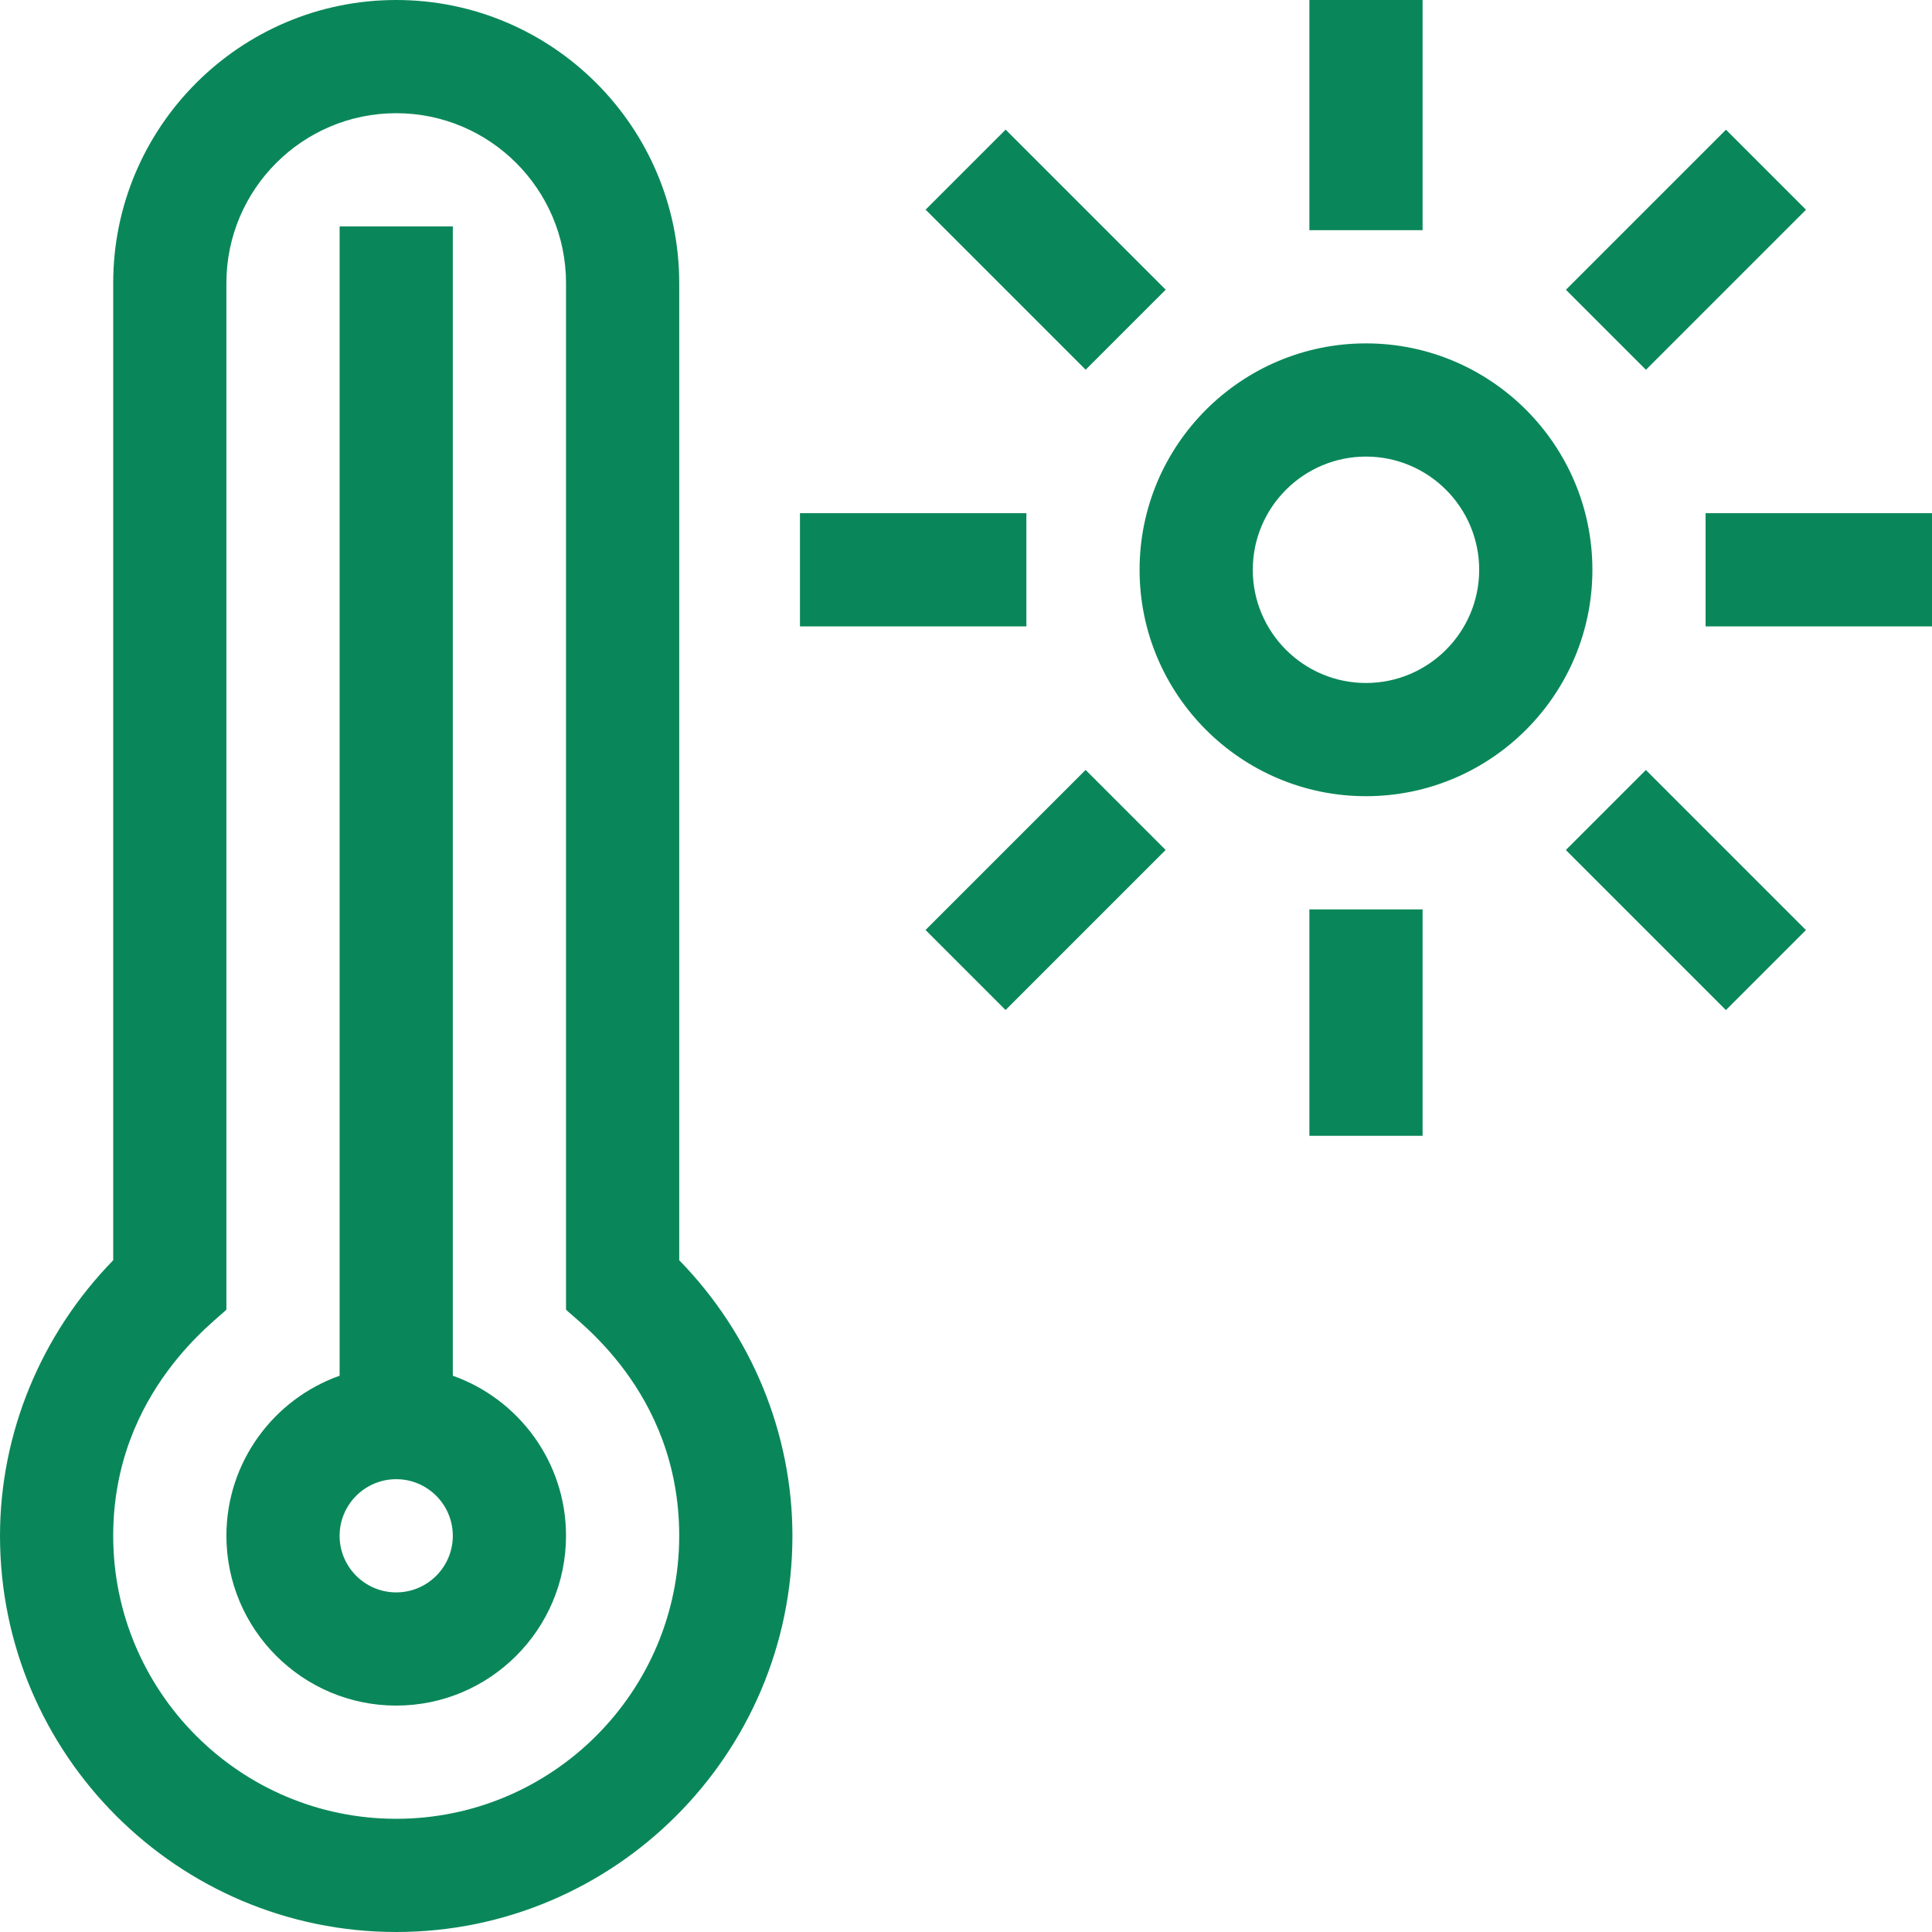
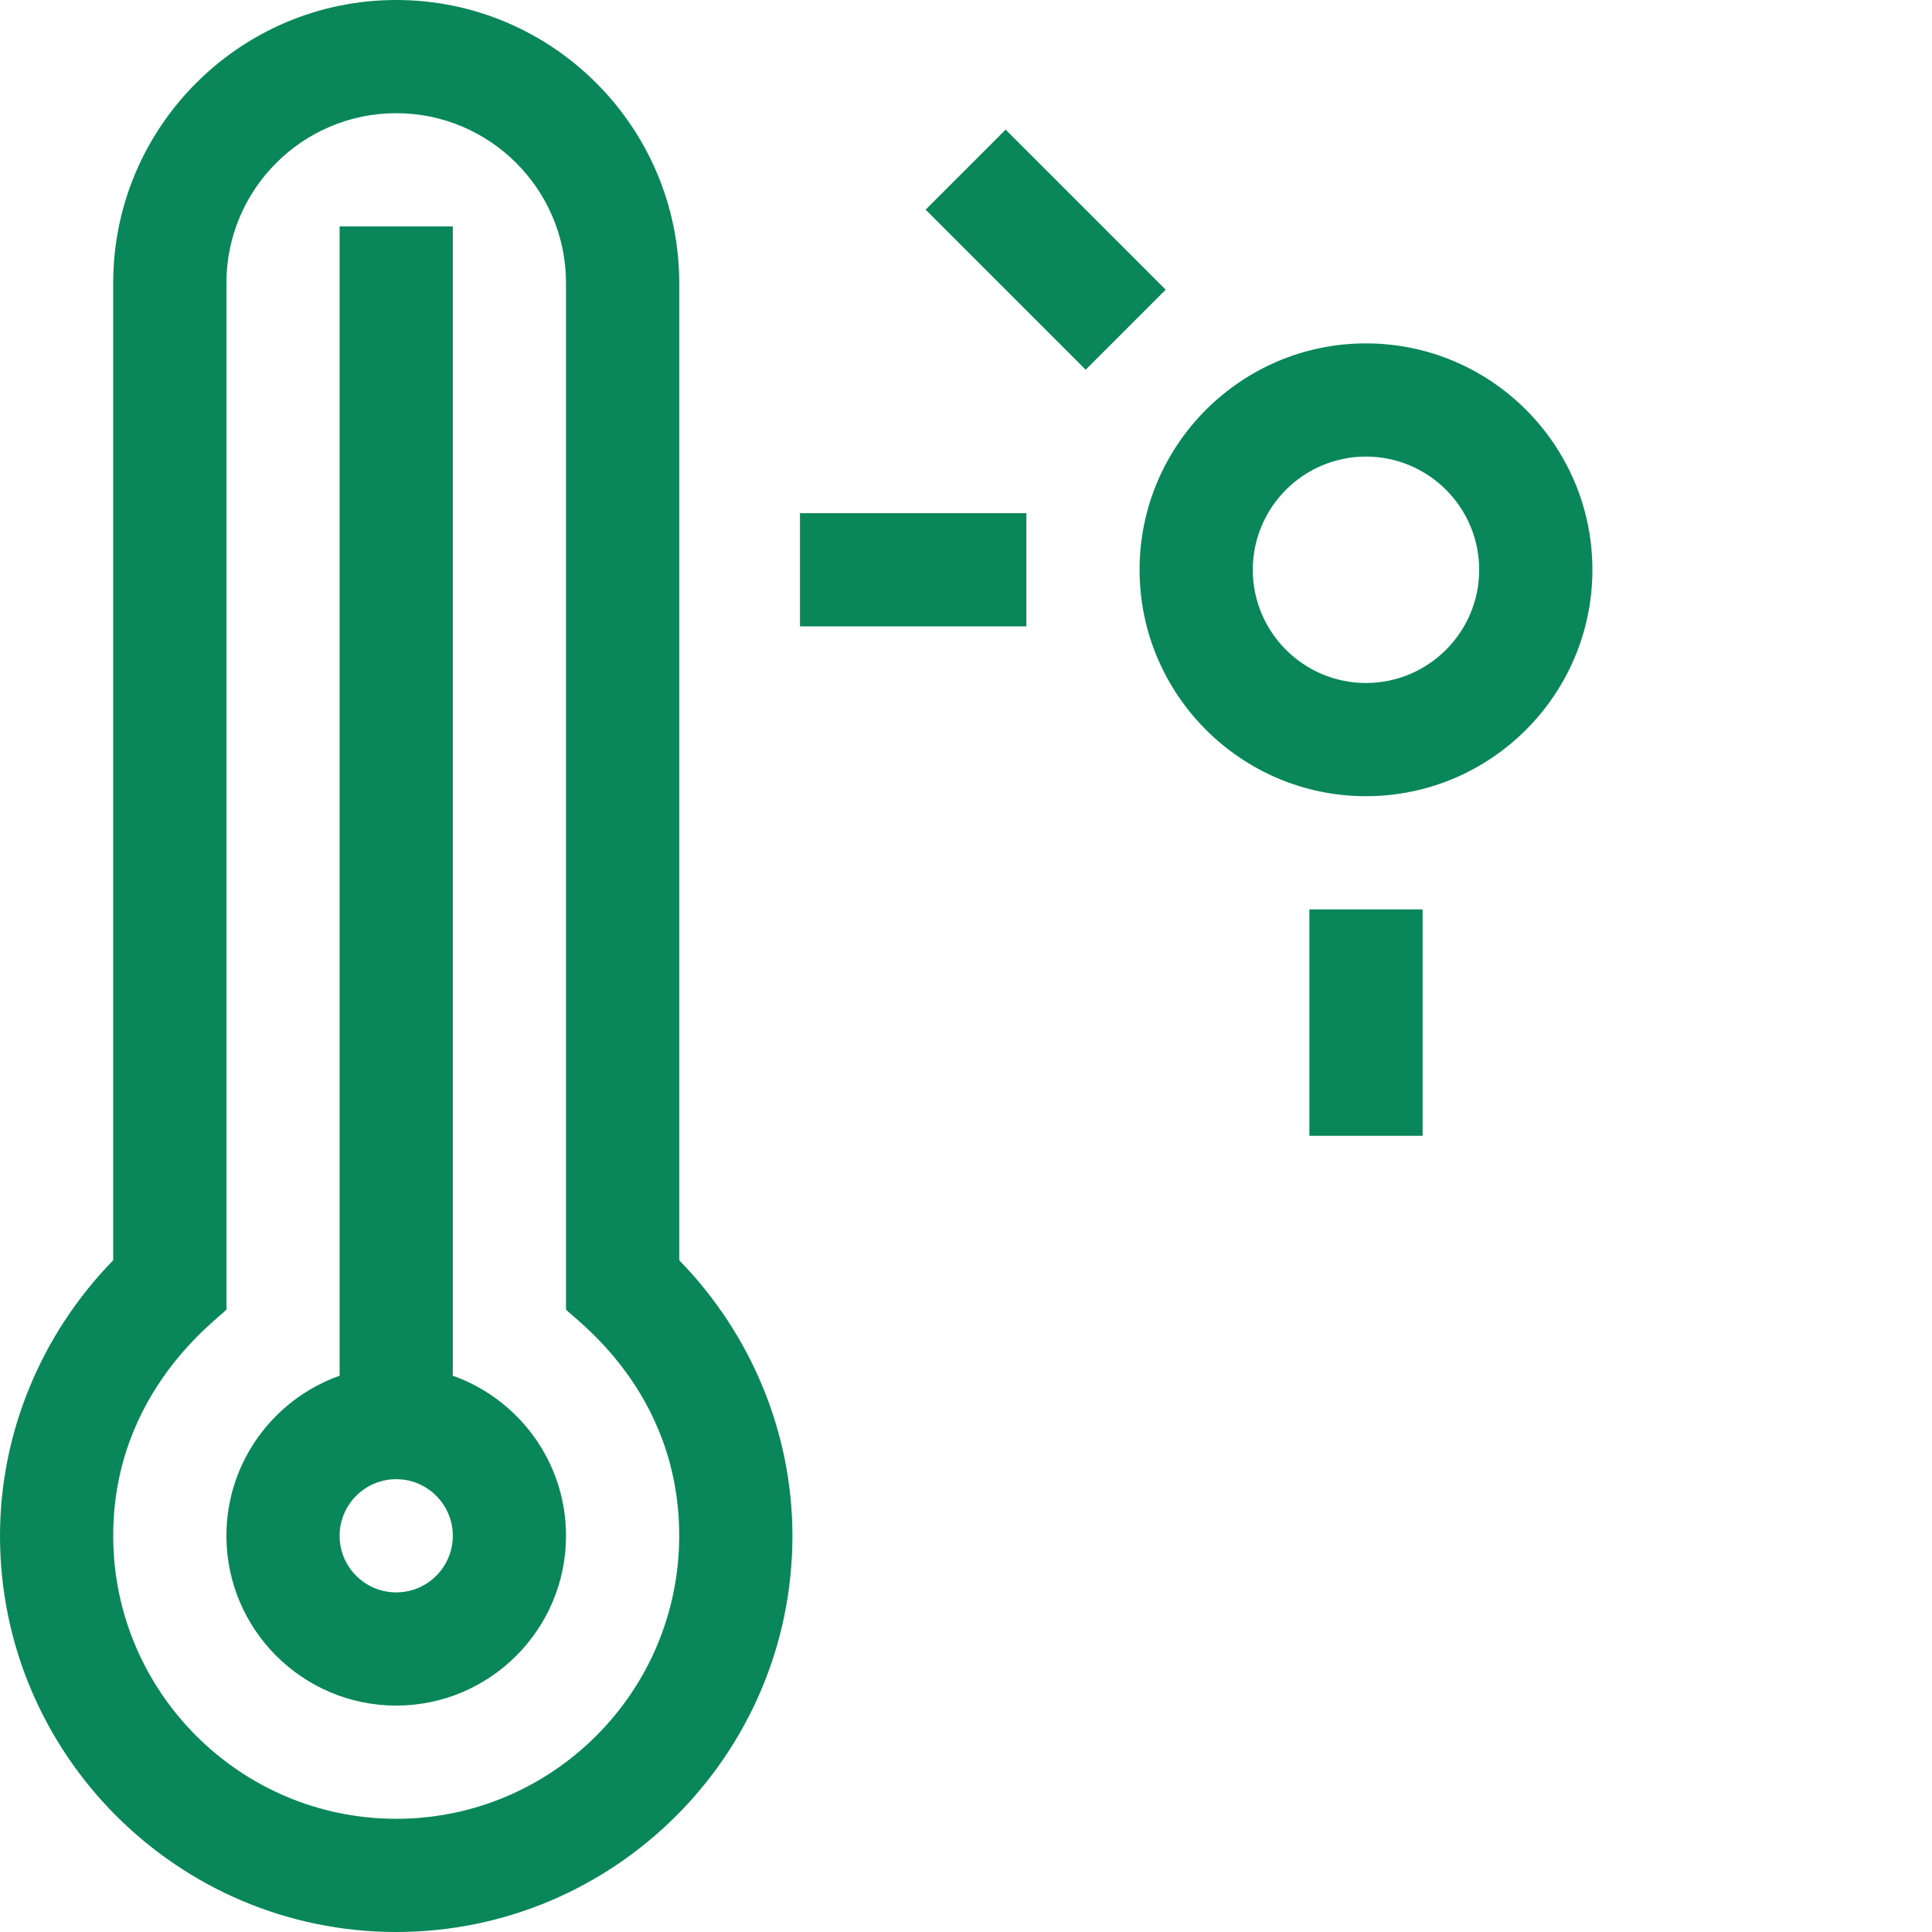
<svg xmlns="http://www.w3.org/2000/svg" id="Capa_1" x="0px" y="0px" width="512px" height="512px" viewBox="0 0 512 512" xml:space="preserve">
  <g>
    <path fill="#0A875A" d="M120,364.58V60H90v304.58c-17.459,6.191-30,22.865-30,42.42c0,24.813,20.187,45,45,45s45-20.188,45-45  C150,387.445,137.459,370.772,120,364.58L120,364.58z M105,422c-8.271,0-15-6.729-15-15s6.729-15,15-15s15,6.729,15,15  S113.271,422,105,422z" />
    <path fill="#0A875A" d="M180,75c0-41.355-33.645-75-75-75S30,33.645,30,75v258.979C10.856,353.598,0,379.844,0,407  c0,57.897,47.103,105,105,105s105-47.103,105-105c0-27.156-10.856-53.402-30-73.021V75z M105,482c-41.355,0-75-33.645-75-75  c0-38.506,28.278-57.744,30-59.967V75c0-24.813,20.187-45,45-45s45,20.187,45,45v272.033c1.767,2.281,30,21.224,30,59.967  C180,448.355,146.355,482,105,482z" />
-     <path fill="#0A875A" d="M347,0h30v61h-30V0z" />
    <path fill="#0A875A" d="M347,241h30v60h-30V241z" />
    <path fill="#0A875A" d="M212,136h60v30h-60V136z" />
-     <path fill="#0A875A" d="M452,136h60v30h-60V136z" />
-     <path fill="#0A875A" d="M245.277,246.458l42.42-42.42l21.21,21.21l-42.421,42.42L245.277,246.458z" />
-     <path fill="#0A875A" d="M414.98,76.788l42.42-42.42l21.21,21.21l-42.42,42.42L414.98,76.788z" />
-     <path fill="#0A875A" d="M414.962,225.262l21.21-21.21l42.42,42.42l-21.21,21.209L414.962,225.262z" />
    <path fill="#0A875A" d="M245.293,55.561l21.21-21.21l42.42,42.42l-21.211,21.21L245.293,55.561z" />
    <path fill="#0A875A" d="M362,91c-33.084,0-60,26.916-60,60s26.916,60,60,60s60-26.916,60-60S395.084,91,362,91z M362,181  c-16.542,0-30-13.458-30-30s13.458-30,30-30s30,13.458,30,30S378.542,181,362,181z" />
  </g>
</svg>